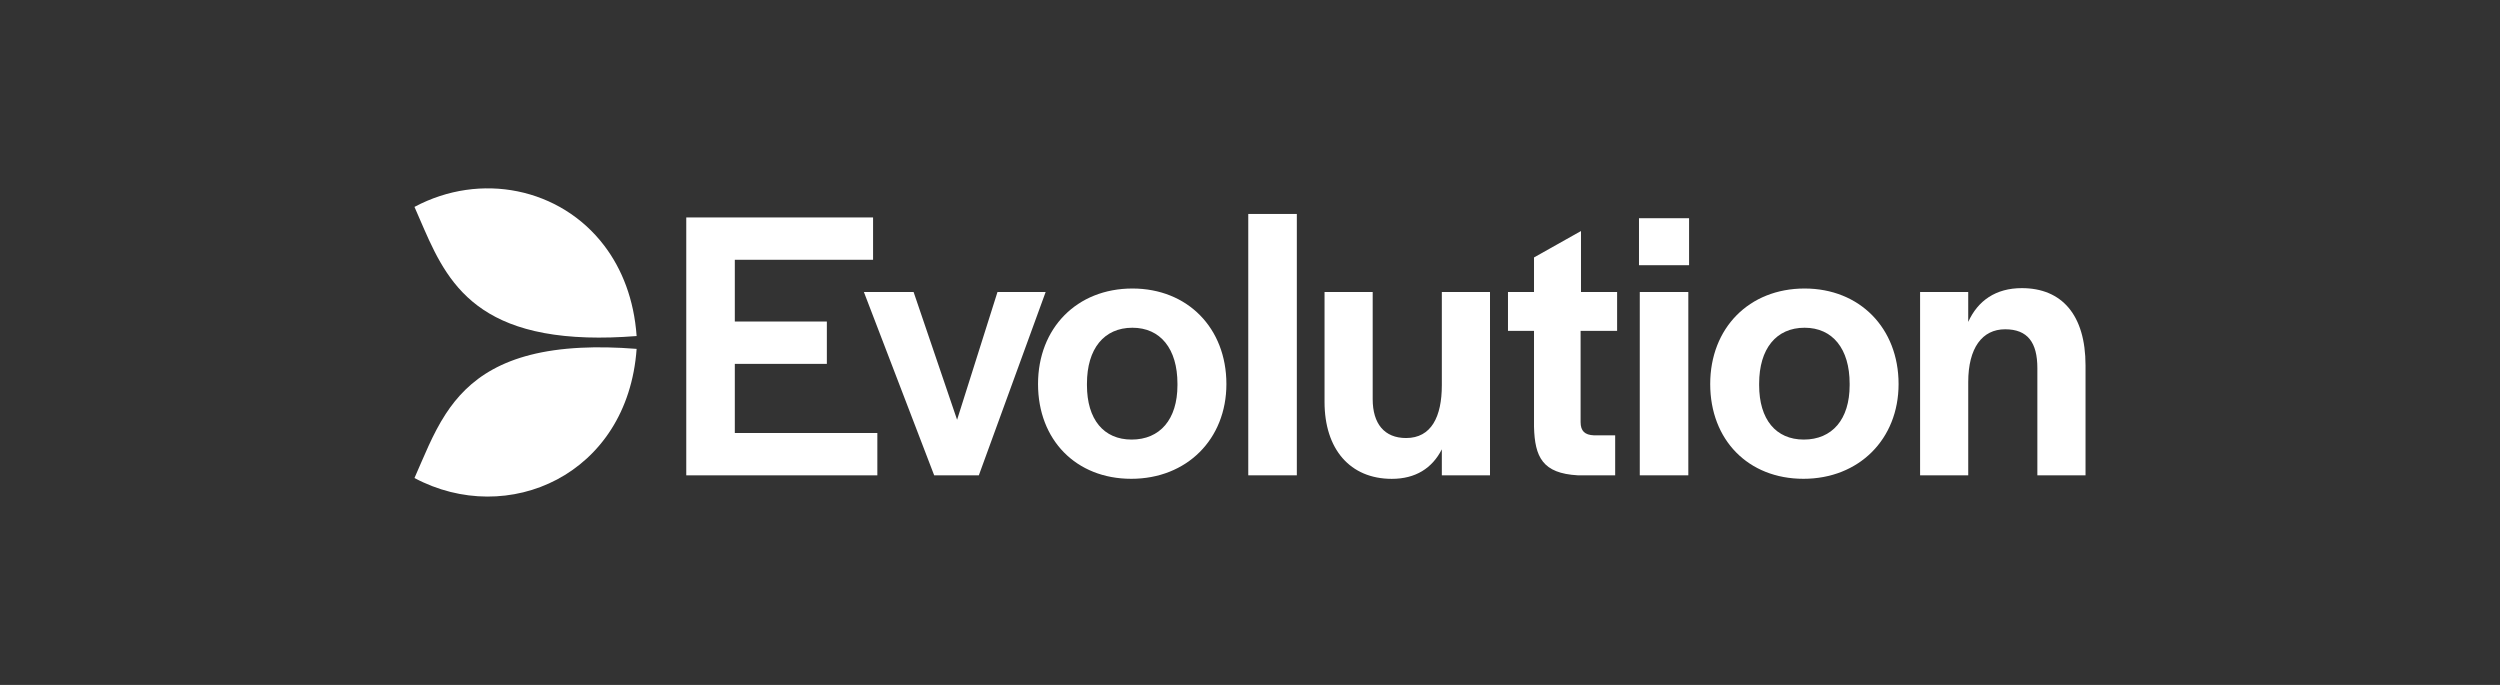
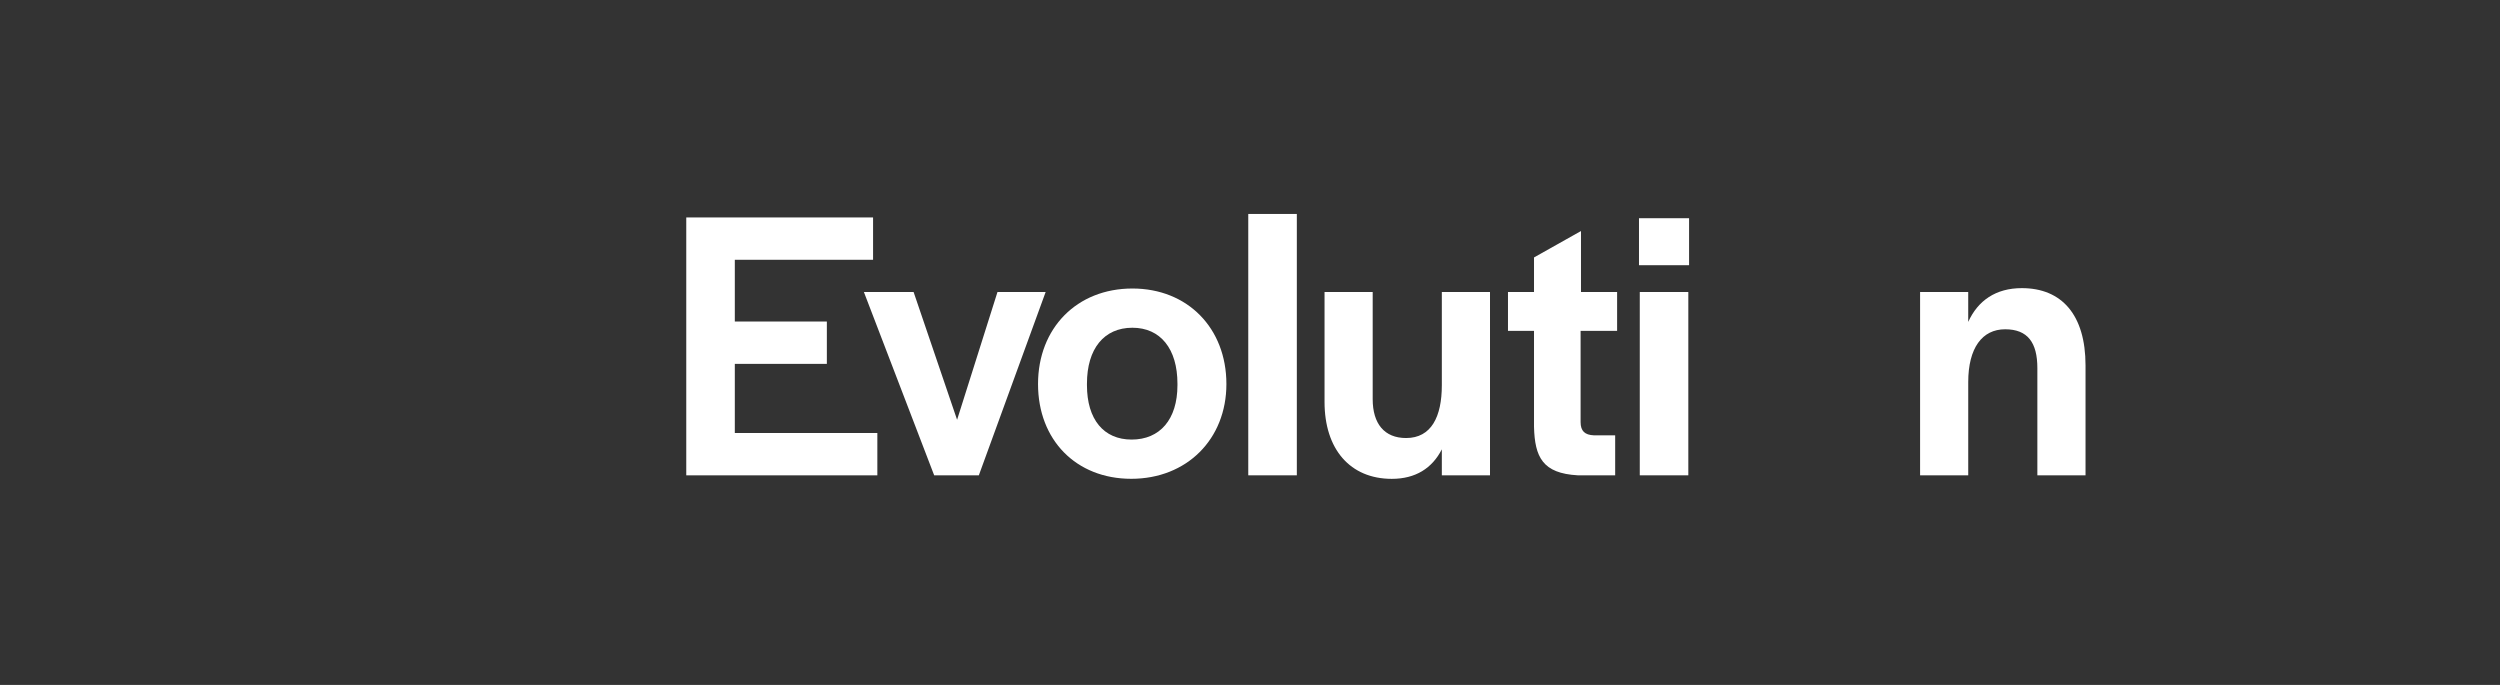
<svg xmlns="http://www.w3.org/2000/svg" width="146" height="40" viewBox="0 0 146 40" fill="none">
  <rect x="0" y="0" width="146" height="40" fill="#333333" stroke="none" />
  <path d="M40.078 12.699H50.987V15.171H42.913V18.777H48.288V21.25H42.913V25.287H51.237V27.76H40.078V12.699Z" fill="white" />
  <path d="M50.451 17.053H53.354L55.894 24.515L58.253 17.053H61.066L57.164 27.759H54.556L50.451 17.053Z" fill="white" />
  <path d="M60.621 22.428C60.621 19.162 62.89 16.849 66.133 16.849C69.354 16.849 71.622 19.162 71.622 22.428C71.622 25.649 69.309 27.962 66.065 27.962C62.844 27.962 60.621 25.694 60.621 22.428ZM68.763 22.496V22.406C68.763 20.365 67.765 19.14 66.132 19.14C64.477 19.14 63.478 20.365 63.478 22.406V22.496C63.478 24.492 64.453 25.671 66.087 25.671C67.742 25.671 68.763 24.493 68.763 22.496Z" fill="white" />
  <path d="M72.899 12.495H75.735V27.759H72.899V12.495Z" fill="white" />
  <path d="M77.353 23.472V17.053H80.165V23.313C80.165 24.742 80.846 25.581 82.116 25.581C83.59 25.581 84.203 24.334 84.203 22.497V17.054H87.016V27.76H84.203V26.241C83.636 27.352 82.66 27.965 81.278 27.965C78.849 27.963 77.353 26.238 77.353 23.472Z" fill="white" />
  <path d="M89.586 24.923V19.322H88.066V17.053H89.586V15.035L92.33 13.492V17.053H94.439V19.322H92.307V24.652C92.307 25.174 92.556 25.4 93.078 25.423H94.326V27.759H92.148C90.084 27.645 89.631 26.693 89.586 24.923Z" fill="white" />
  <path d="M95.717 12.744H98.642V15.488H95.717V12.744ZM95.763 17.053H98.598V27.759H95.763V17.053Z" fill="white" />
-   <path d="M99.876 22.428C99.876 19.162 102.144 16.849 105.388 16.849C108.608 16.849 110.877 19.162 110.877 22.428C110.877 25.649 108.563 27.962 105.32 27.962C102.099 27.962 99.876 25.694 99.876 22.428ZM108.019 22.496V22.406C108.019 20.365 107.021 19.14 105.388 19.14C103.732 19.14 102.734 20.365 102.734 22.406V22.496C102.734 24.492 103.709 25.671 105.341 25.671C106.998 25.671 108.019 24.493 108.019 22.496Z" fill="white" />
  <path d="M112.132 17.053H114.944V18.8C115.511 17.552 116.555 16.827 118.075 16.827C120.411 16.827 121.795 18.392 121.795 21.34V27.759H118.982V21.499C118.982 20.002 118.415 19.23 117.1 19.23C115.761 19.23 114.945 20.319 114.945 22.315V27.758H112.133V17.053H112.132Z" fill="white" />
-   <path d="M35.294 14.353C32.732 10.973 28.069 10.02 24.205 12.083C25.716 15.482 26.847 19.472 34.288 19.705C35.162 19.733 36.12 19.709 37.179 19.625C37.027 17.494 36.333 15.724 35.294 14.353Z" fill="white" />
-   <path d="M33.922 20.309C29.444 20.53 27.341 22.163 26.028 24.177C25.255 25.363 24.756 26.679 24.205 27.916C29.637 30.817 36.652 27.759 37.179 20.374C35.97 20.278 34.891 20.261 33.922 20.309Z" fill="white" />
</svg>